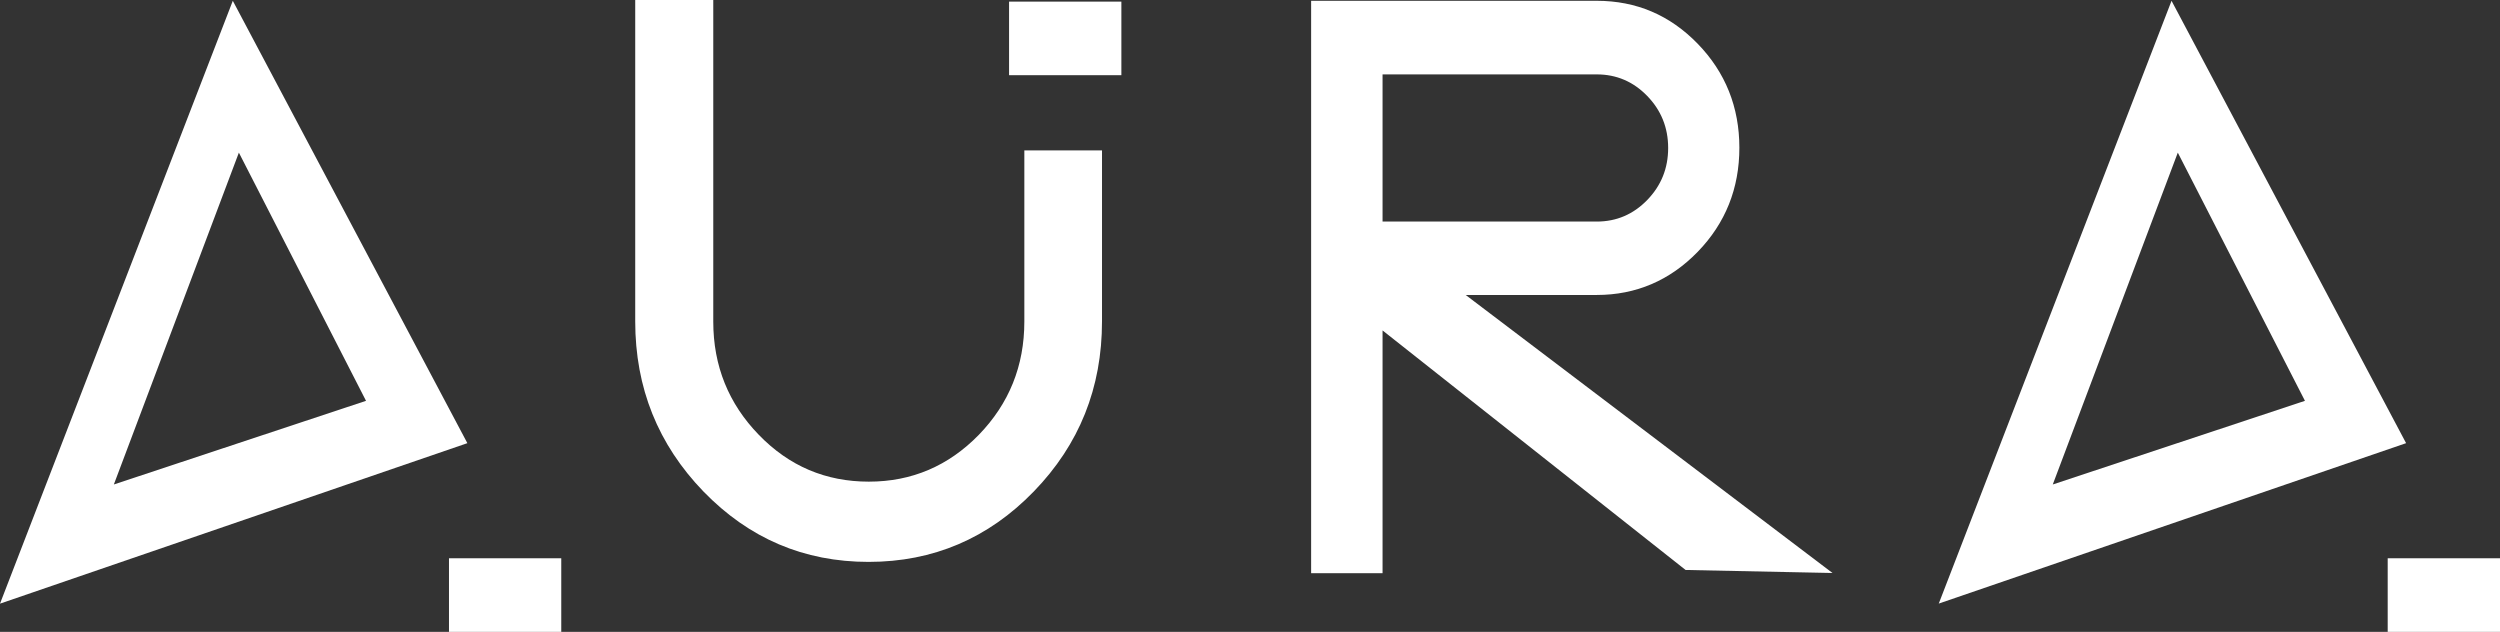
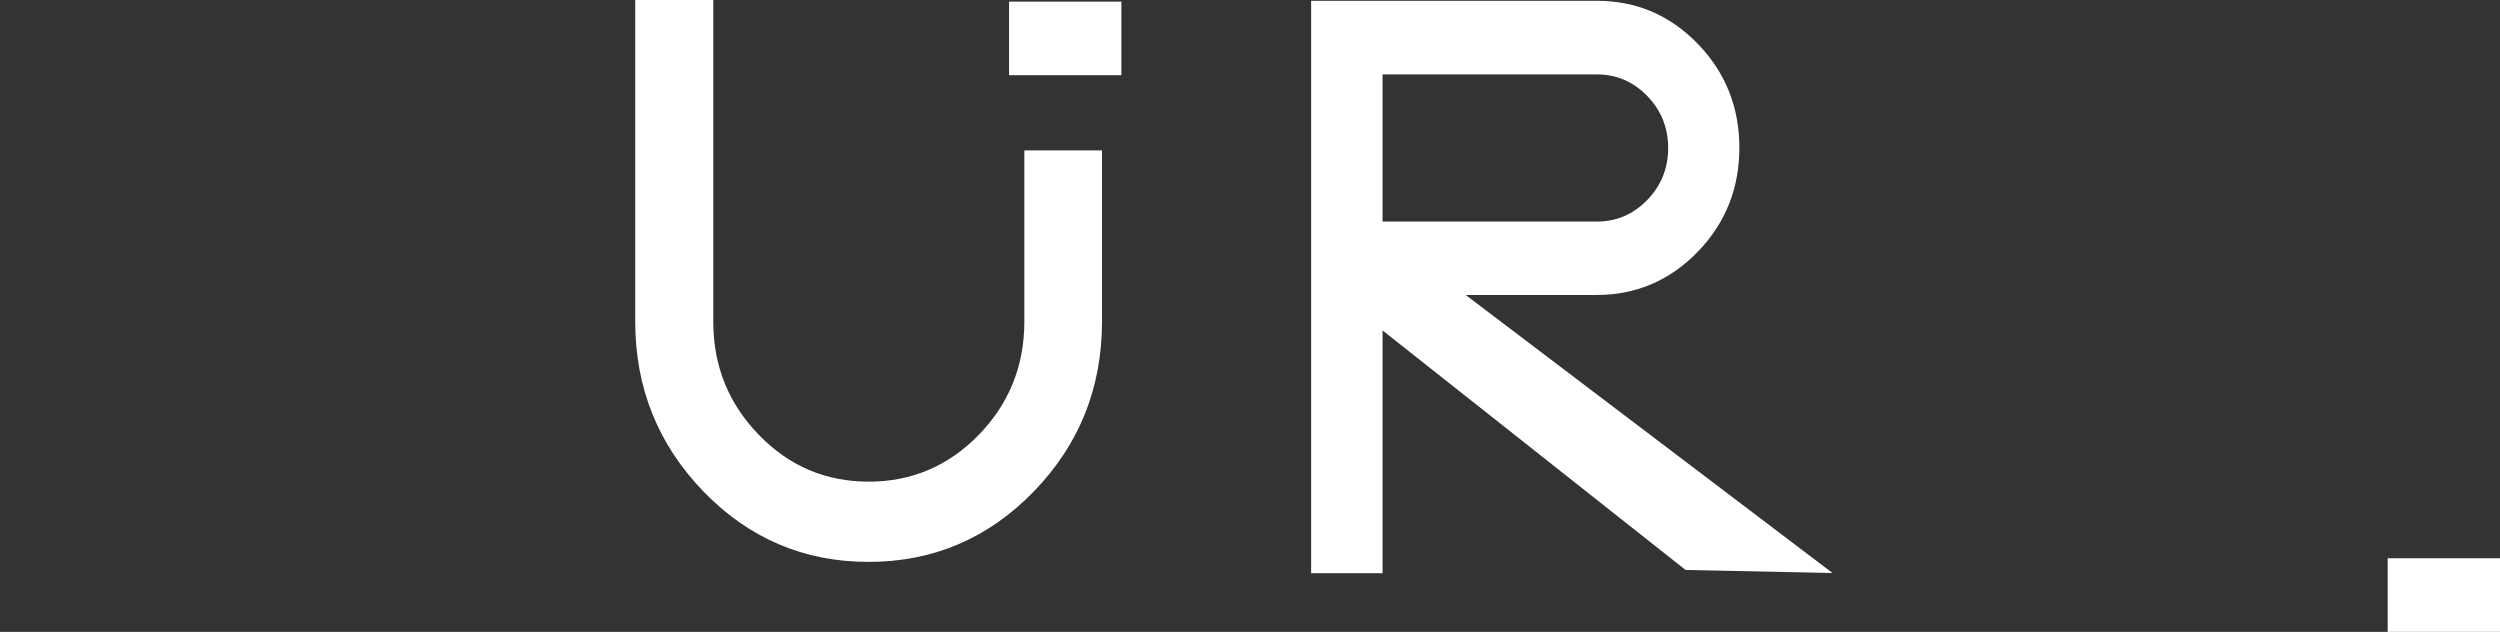
<svg xmlns="http://www.w3.org/2000/svg" width="91" height="23" viewBox="0 0 91 23" fill="none">
  <rect x="0" y="0" width="91" height="23" fill="#333333" stroke="none" />
  <g id="Vector">
-     <path d="M20.43 20.321H16.343V23H20.43V20.321Z" fill="white" />
    <path d="M91 20.321H86.912V23H91V20.321Z" fill="white" />
    <path d="M40.818 0.059H36.73V2.737H40.818V0.059Z" fill="white" />
    <path d="M47.725 0.029H58.122C59.56 0.029 60.785 0.55 61.797 1.593C62.808 2.635 63.313 3.904 63.313 5.379C63.313 6.854 62.808 8.124 61.797 9.166C60.785 10.208 59.553 10.737 58.122 10.737H53.351L66.703 20.857L61.355 20.747L50.325 12.028V20.864H47.725V0.029ZM50.325 2.708V8.065H58.122C58.841 8.065 59.454 7.801 59.959 7.28C60.465 6.759 60.721 6.128 60.721 5.387C60.721 4.646 60.465 4.014 59.959 3.493C59.454 2.972 58.841 2.708 58.122 2.708H50.325Z" fill="white" />
-     <path d="M0 21.973L8.474 0.029L17.012 16.131L0 21.973ZM8.695 5.556L4.144 17.635L13.323 14.59L8.695 5.556Z" fill="white" />
-     <path d="M70.57 21.973L79.044 0.029L87.582 16.131L70.563 21.973H70.57ZM79.272 5.556L74.721 17.635L83.9 14.59L79.272 5.556Z" fill="white" />
    <path d="M25.963 0V11.706C25.963 13.32 26.519 14.692 27.623 15.83C28.726 16.968 30.058 17.532 31.625 17.532C33.191 17.532 34.523 16.96 35.627 15.83C36.73 14.692 37.286 13.32 37.286 11.706V5.475H40.113V11.698C40.113 14.12 39.287 16.182 37.628 17.892C35.976 19.595 33.967 20.453 31.617 20.453C29.267 20.453 27.267 19.602 25.607 17.892C23.955 16.182 23.122 14.12 23.122 11.698V0H25.963Z" fill="white" />
  </g>
</svg>